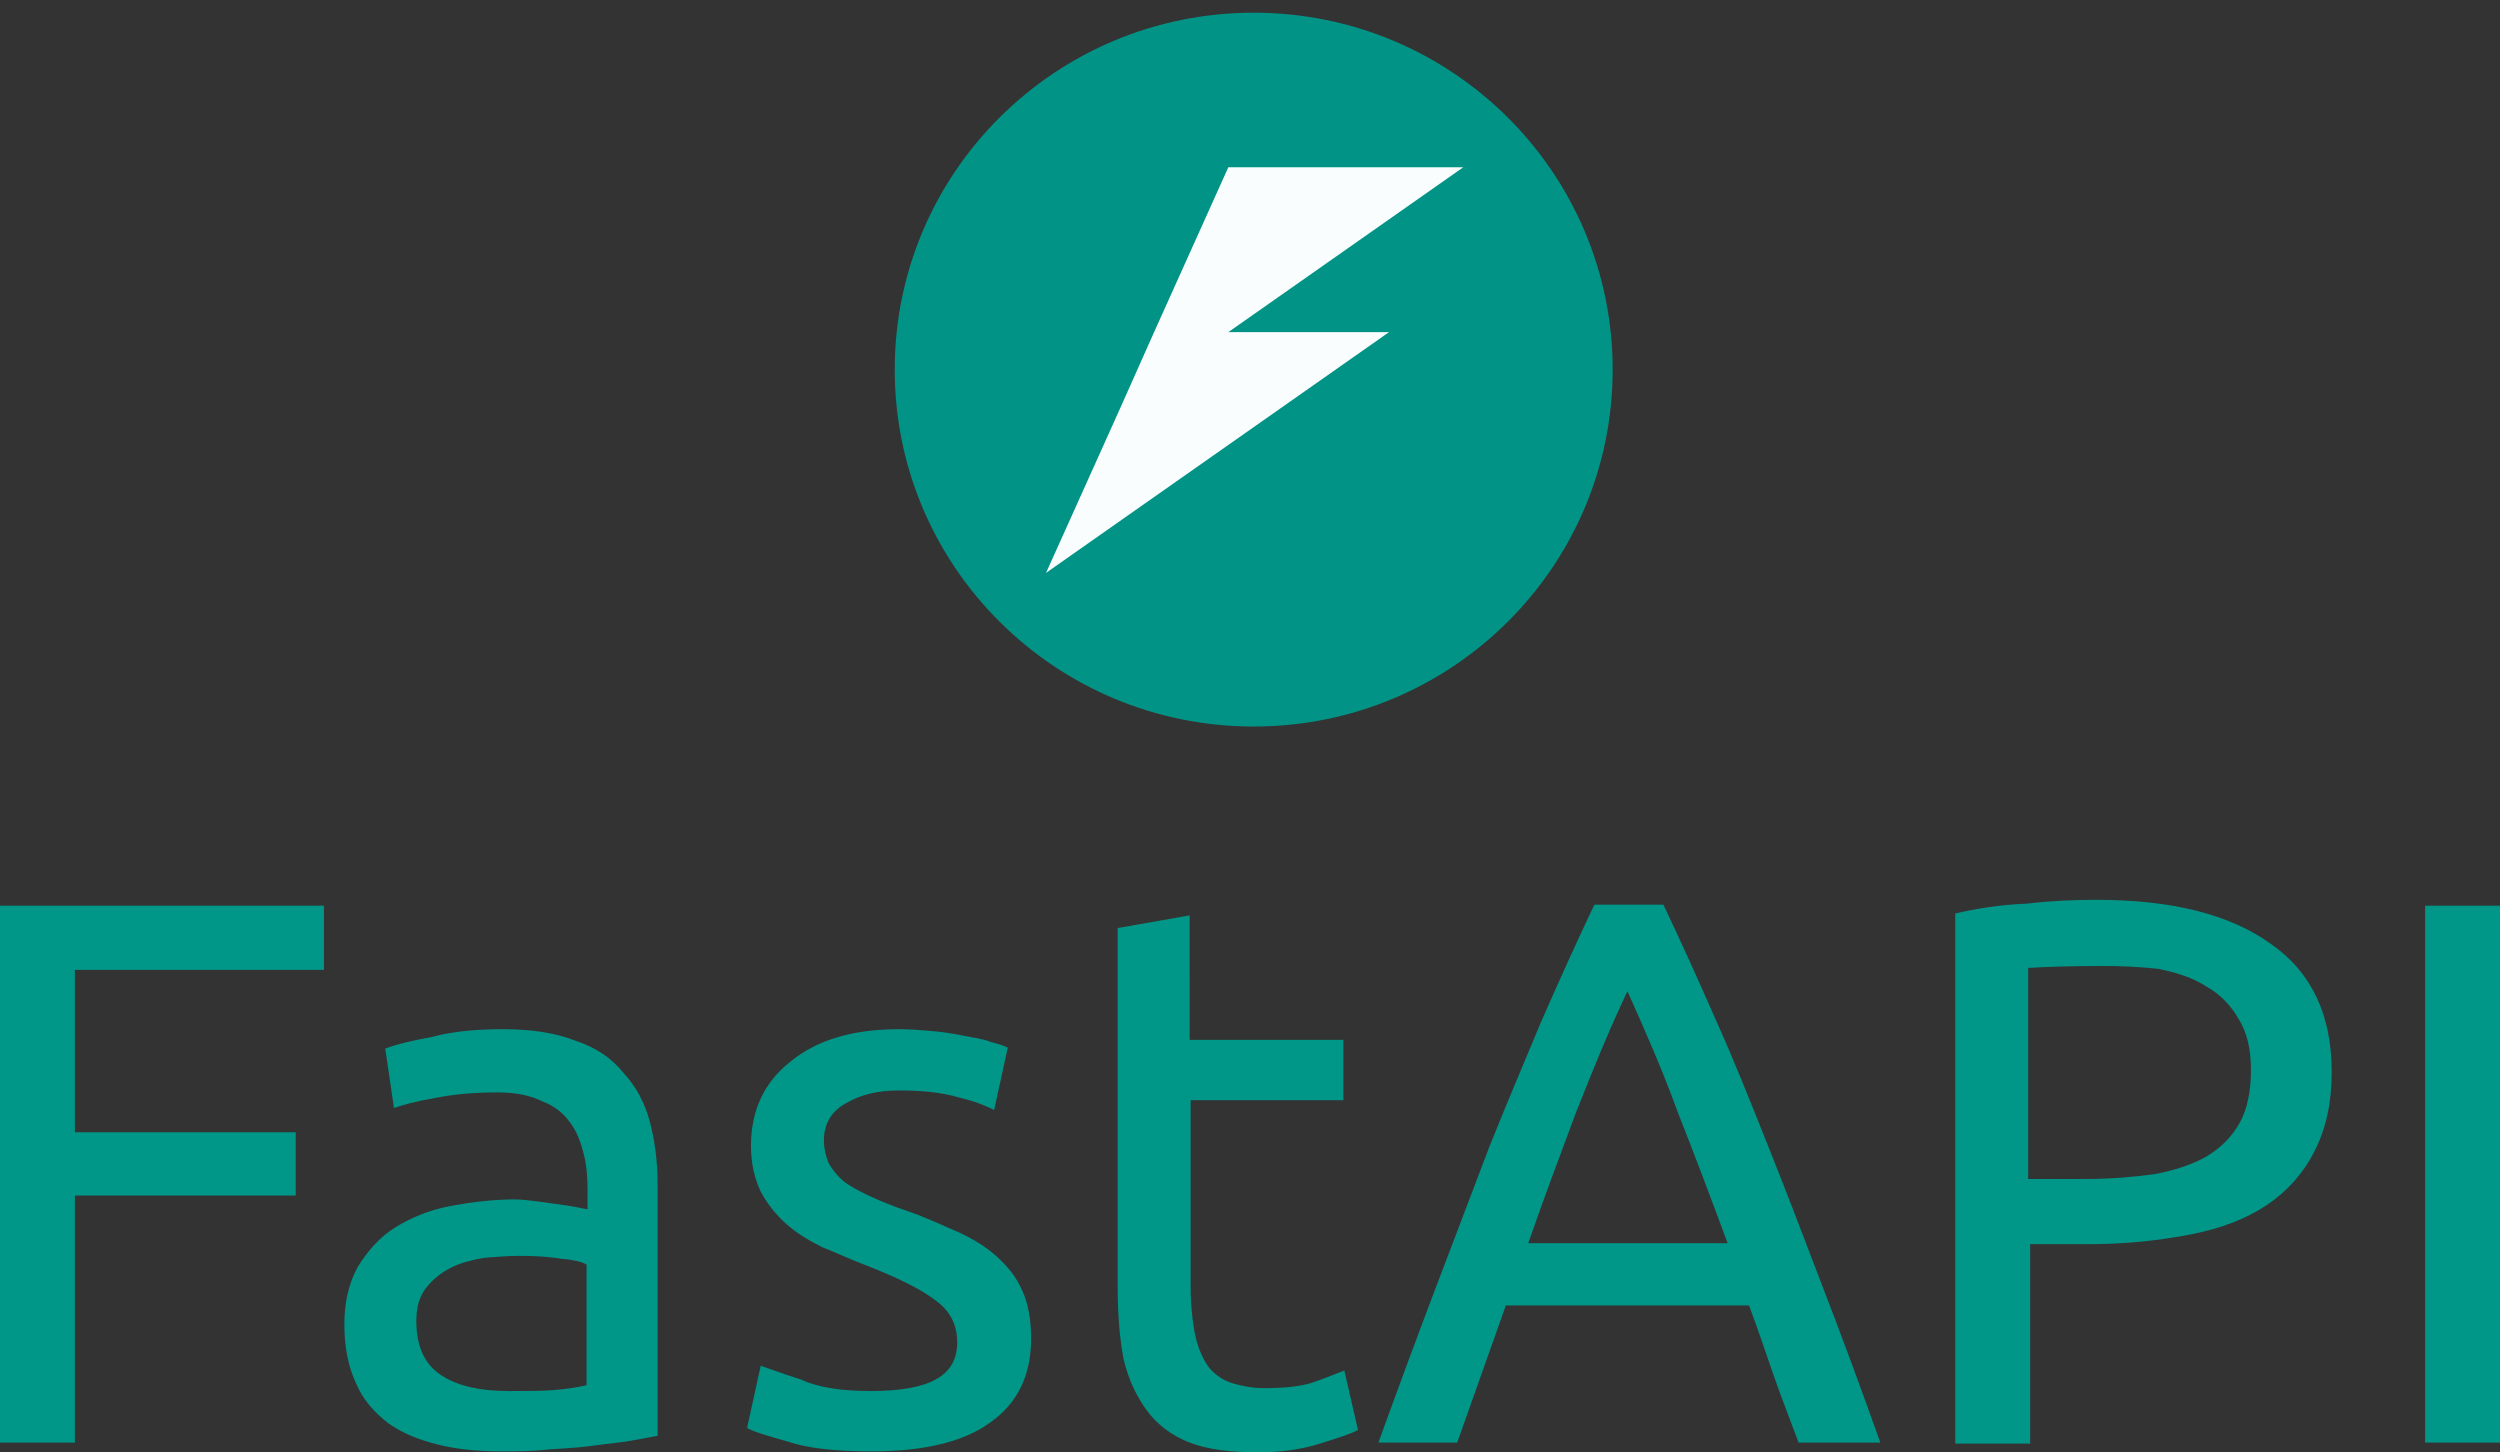
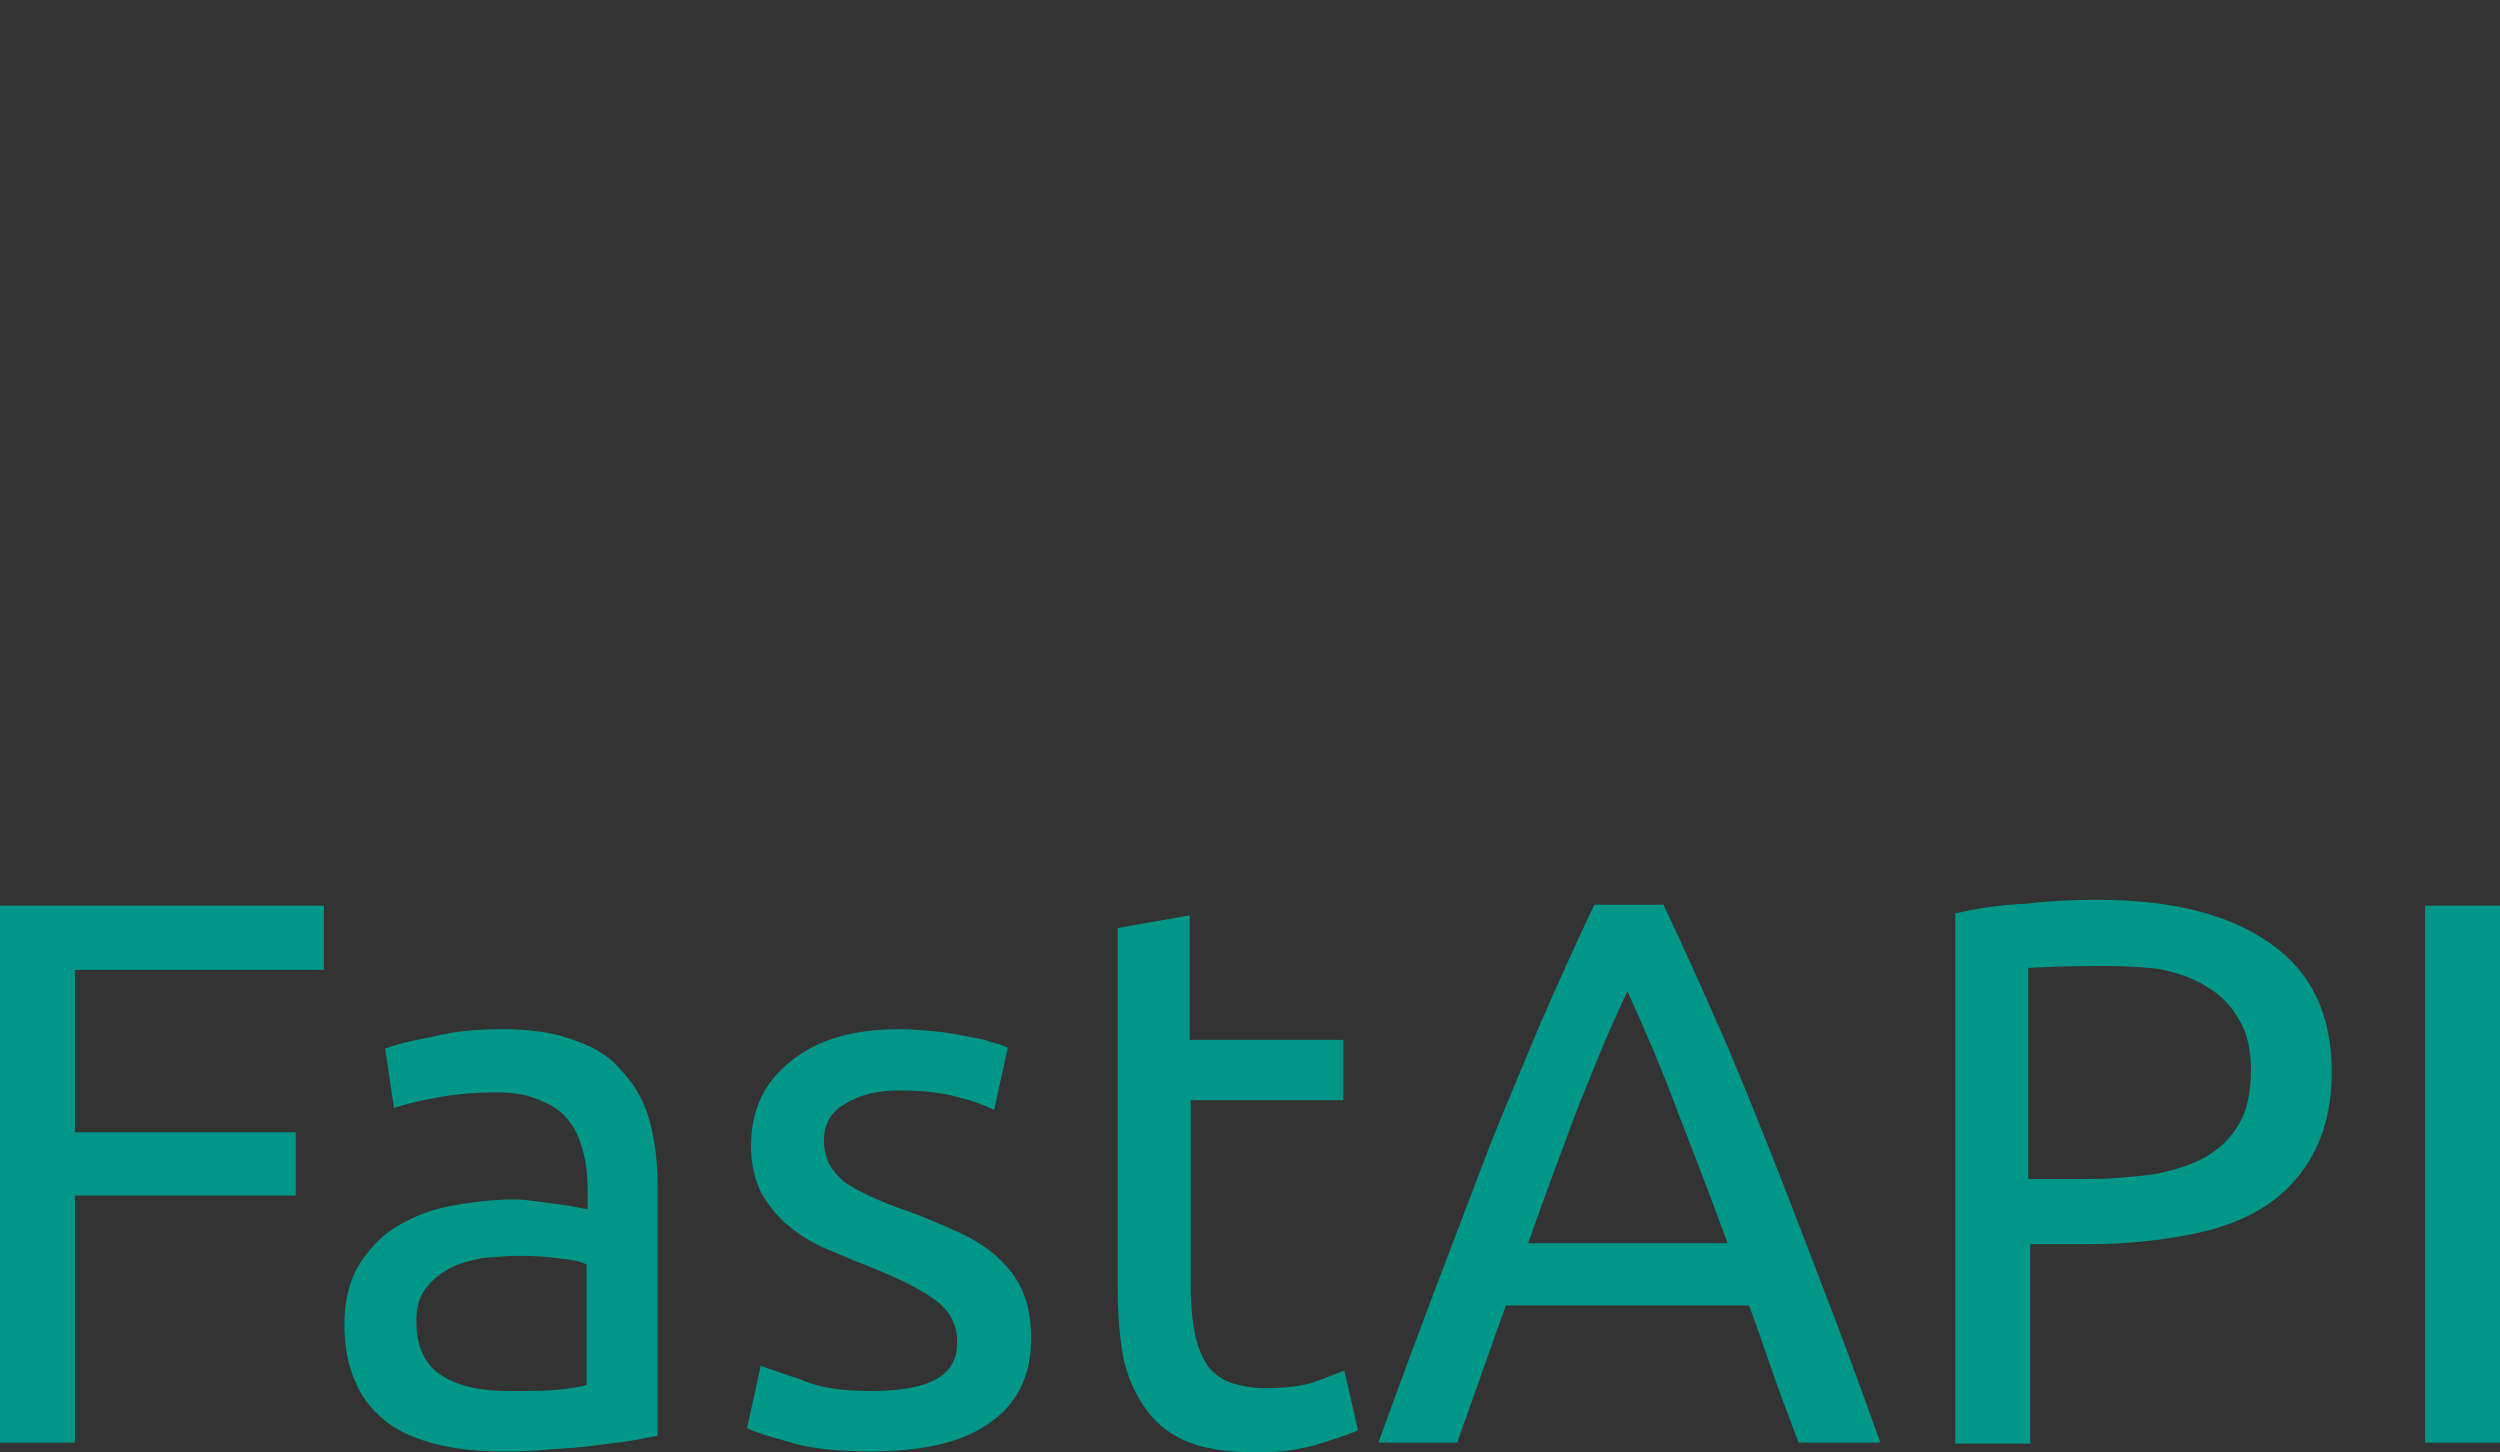
<svg xmlns="http://www.w3.org/2000/svg" version="1.1" id="svg8" x="0px" y="0px" viewBox="0 0 257 149.3" style="enable-background:new 0 0 257 149.3;" xml:space="preserve">
  <rect x="0" y="0" width="257" height="149.3" fill="#333333" stroke="none" />
  <style type="text/css">
	.st0{fill:#009688;fill-opacity:0.98;}
	.st1{fill:#FFFFFF;fill-opacity:0.98;}
	.st2{fill:#009688;}
</style>
  <g id="g2106" transform="matrix(0.966,0,0,0.963,-899.33,194.869)">
-     <ellipse id="path875-5-9-7-3-2-3-9-9-8-0-0-5-87-7" class="st0" cx="1064.4" cy="-162.9" rx="38.2" ry="38.1" />
-     <path id="rect1249-6-3-4-4-3-6-6-1-2" class="st1" d="M1061.7-184.5l-7.9,17.6l-3.6,8.1l-7.9,17.6l36.5-25.7h-17.1l25-17.6H1061.7z   " />
-   </g>
+     </g>
  <path id="text979-1" class="st2" d="M0,148.3V93.1h33.3v6.6H7.7v16.7h22.7v6.5H7.7v25.4H0z M52.3,143c1.8,0,3.3,0,4.6-0.1  c1.4-0.1,2.5-0.3,3.4-0.5v-12.4c-0.5-0.3-1.4-0.5-2.6-0.6c-1.2-0.2-2.6-0.3-4.3-0.3c-1.1,0-2.3,0.1-3.6,0.2c-1.2,0.2-2.4,0.5-3.4,1  c-1,0.5-1.9,1.2-2.6,2.1c-0.7,0.9-1,2-1,3.4c0,2.7,0.9,4.5,2.6,5.6C47.1,142.5,49.4,143,52.3,143z M51.7,105.8c3,0,5.5,0.4,7.5,1.2  c2.1,0.7,3.7,1.8,4.9,3.3c1.3,1.4,2.2,3.1,2.7,5c0.5,1.9,0.8,4,0.8,6.4v25.9c-0.6,0.1-1.5,0.3-2.7,0.5c-1.1,0.2-2.4,0.3-3.8,0.5  c-1.4,0.2-3,0.3-4.7,0.4c-1.6,0.2-3.3,0.2-4.9,0.2c-2.3,0-4.5-0.2-6.5-0.7s-3.7-1.2-5.1-2.2c-1.4-1.1-2.6-2.4-3.3-4.1  c-0.8-1.7-1.2-3.7-1.2-6.1c0-2.3,0.5-4.3,1.4-5.9c1-1.6,2.2-3,3.8-4c1.6-1,3.5-1.8,5.6-2.2s4.4-0.7,6.7-0.7c0.7,0,1.5,0.1,2.3,0.2  c0.8,0.1,1.5,0.2,2.2,0.3c0.7,0.1,1.4,0.2,1.9,0.3c0.5,0.1,0.9,0.2,1.1,0.2v-2.1c0-1.2-0.1-2.4-0.4-3.6c-0.3-1.2-0.7-2.3-1.4-3.2  c-0.7-1-1.6-1.7-2.9-2.2c-1.2-0.6-2.7-0.9-4.6-0.9c-2.4,0-4.6,0.2-6.5,0.6c-1.8,0.3-3.2,0.7-4.1,1l-0.9-6.1c1-0.4,2.6-0.8,4.8-1.2  C46.6,106,49.1,105.8,51.7,105.8L51.7,105.8z M89.5,143c3,0,5.3-0.4,6.7-1.2c1.5-0.8,2.2-2.1,2.2-3.8c0-1.8-0.7-3.2-2.2-4.3  c-1.4-1.1-3.8-2.3-7.1-3.6c-1.6-0.6-3.1-1.3-4.6-1.9c-1.4-0.7-2.7-1.5-3.7-2.4s-1.9-2-2.6-3.3c-0.6-1.3-1-2.8-1-4.7  c0-3.7,1.4-6.6,4.1-8.7c2.7-2.2,6.4-3.3,11.1-3.3c1.2,0,2.3,0.1,3.5,0.2c1.2,0.1,2.3,0.3,3.3,0.5c1,0.2,1.9,0.3,2.6,0.6  c0.8,0.2,1.4,0.4,1.8,0.6l-1.4,6.4c-0.8-0.4-2-0.9-3.7-1.3c-1.7-0.5-3.7-0.7-6.1-0.7c-2.1,0-3.9,0.4-5.4,1.3  c-1.5,0.8-2.3,2.1-2.3,3.8c0,0.9,0.2,1.7,0.5,2.4c0.4,0.7,0.9,1.3,1.6,1.9c0.7,0.5,1.6,1,2.7,1.5c1.1,0.5,2.3,1,3.8,1.5  c2,0.7,3.7,1.5,5.3,2.2c1.5,0.7,2.8,1.5,3.9,2.5c1.1,1,2,2.1,2.6,3.5c0.6,1.3,0.9,3,0.9,4.9c0,3.8-1.4,6.7-4.3,8.7  c-2.8,2-6.9,2.9-12.1,2.9c-3.7,0-6.5-0.3-8.6-1c-2.1-0.6-3.5-1-4.2-1.4l1.4-6.4c0.9,0.3,2.2,0.8,4.1,1.4C84,142.6,86.4,143,89.5,143  L89.5,143z M122.4,106.9h15.7v6.2h-15.7v19.1c0,2.1,0.2,3.8,0.5,5.2c0.3,1.3,0.8,2.4,1.4,3.2c0.6,0.7,1.4,1.3,2.4,1.6  c1,0.3,2.1,0.5,3.3,0.5c2.2,0,4-0.2,5.3-0.7c1.4-0.5,2.3-0.9,2.9-1.1l1.4,6.1c-0.7,0.4-2,0.8-3.9,1.4c-1.9,0.6-4,0.9-6.4,0.9  c-2.8,0-5.2-0.3-7-1c-1.8-0.7-3.3-1.8-4.4-3.3s-1.9-3.2-2.4-5.3c-0.4-2.1-0.6-4.6-0.6-7.3v-37l7.4-1.3V106.9z M184.9,148.3  c-0.9-2.4-1.8-4.7-2.6-7c-0.8-2.3-1.6-4.7-2.5-7.1h-25l-5,14.1h-8.1c2.1-5.8,4.1-11.2,6-16.2c1.9-5,3.7-9.7,5.4-14.2  c1.8-4.5,3.6-8.7,5.3-12.8c1.8-4.1,3.6-8.1,5.5-12.1h7.1c1.9,4,3.7,8,5.5,12.1c1.8,4,3.5,8.3,5.3,12.8c1.8,4.5,3.6,9.2,5.5,14.2  c1.9,4.9,3.9,10.3,6,16.2H184.9z M177.6,127.8c-1.7-4.6-3.4-9.1-5.1-13.4c-1.6-4.4-3.4-8.5-5.2-12.5c-1.9,4-3.6,8.2-5.3,12.5  c-1.6,4.3-3.3,8.8-4.9,13.4H177.6z M215.5,92.5c7.8,0,13.7,1.5,17.9,4.5c4.2,2.9,6.3,7.3,6.3,13.2c0,3.2-0.6,5.9-1.8,8.2  c-1.1,2.2-2.8,4.1-4.9,5.5c-2.1,1.4-4.7,2.4-7.8,3c-3.1,0.6-6.6,1-10.4,1h-6.1v20.5h-7.7V93.9c2.2-0.5,4.6-0.9,7.3-1  C210.8,92.6,213.2,92.5,215.5,92.5L215.5,92.5z M216.1,99.3c-3.3,0-5.8,0.1-7.6,0.2v21.7h5.8c2.7,0,5-0.2,7.2-0.5  c2.1-0.4,3.9-1,5.3-1.8c1.5-0.9,2.6-2,3.4-3.4c0.8-1.4,1.2-3.3,1.2-5.5c0-2.1-0.4-3.9-1.3-5.3c-0.8-1.4-1.9-2.5-3.3-3.3  c-1.4-0.9-3-1.4-4.9-1.8C220.1,99.4,218.2,99.3,216.1,99.3z M249.3,93.1h7.7v55.2h-7.7V93.1z" />
  <g id="layer1" transform="translate(83.131,-6.079)">
</g>
</svg>